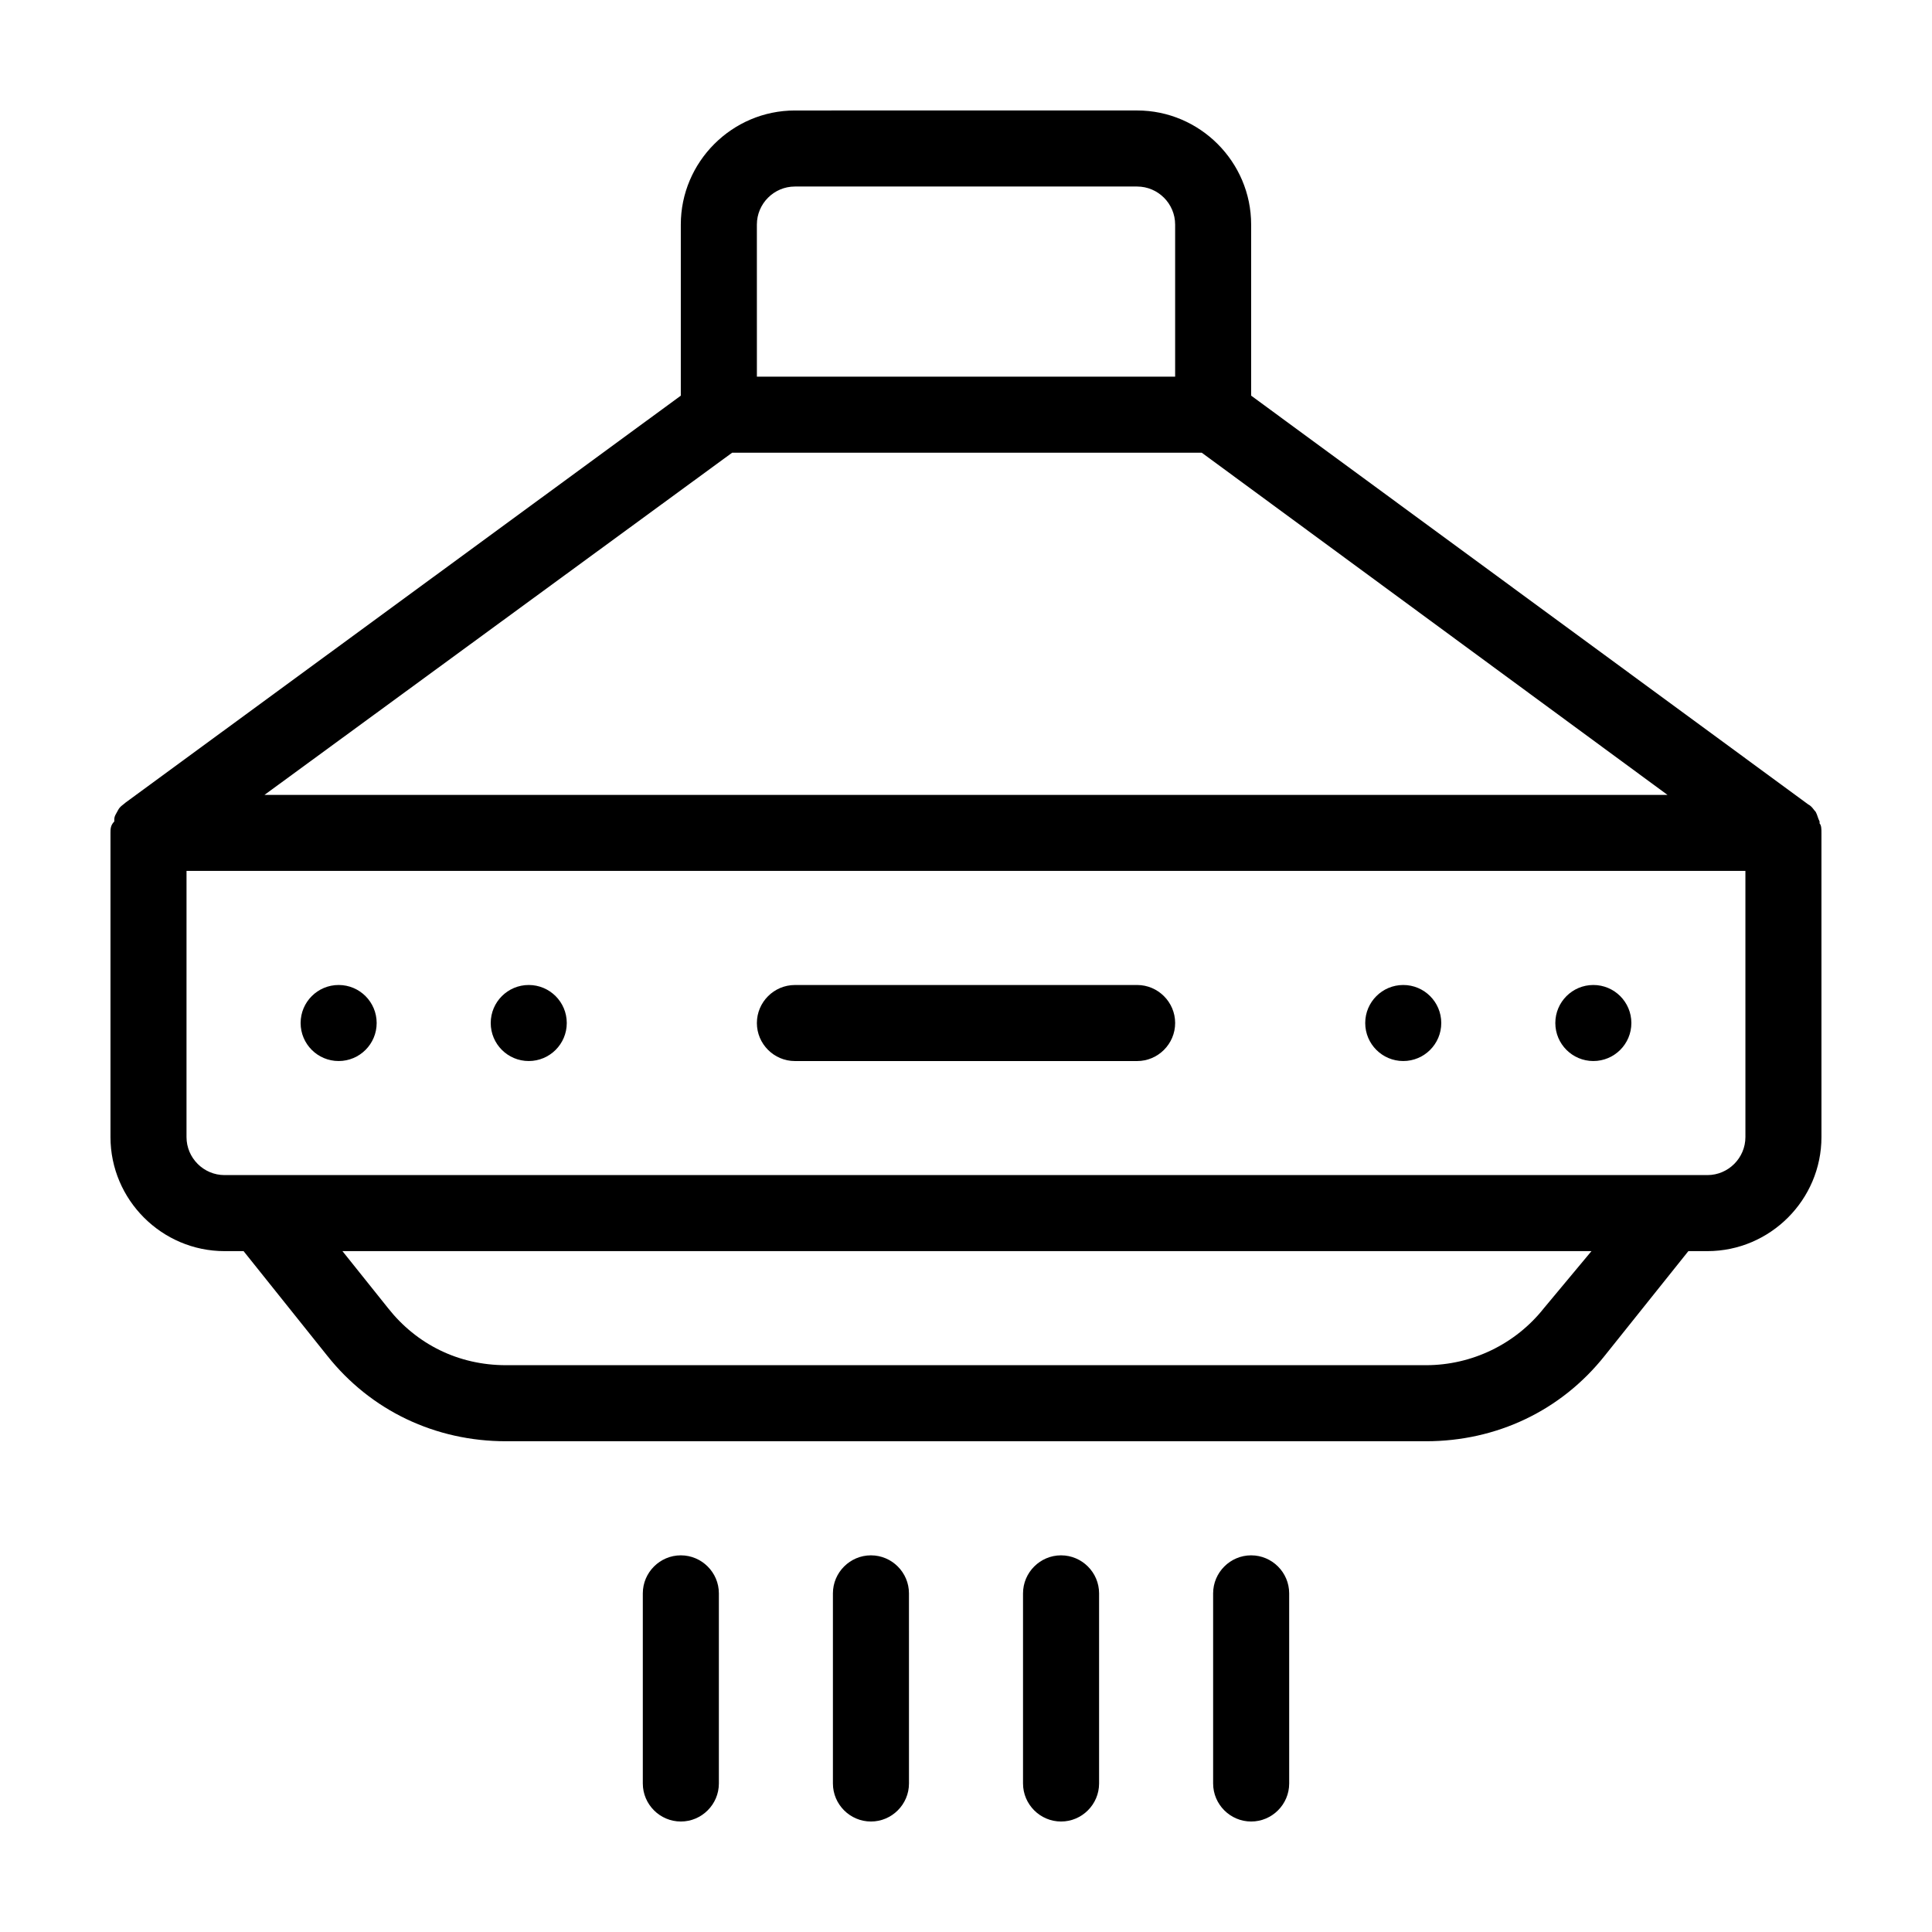
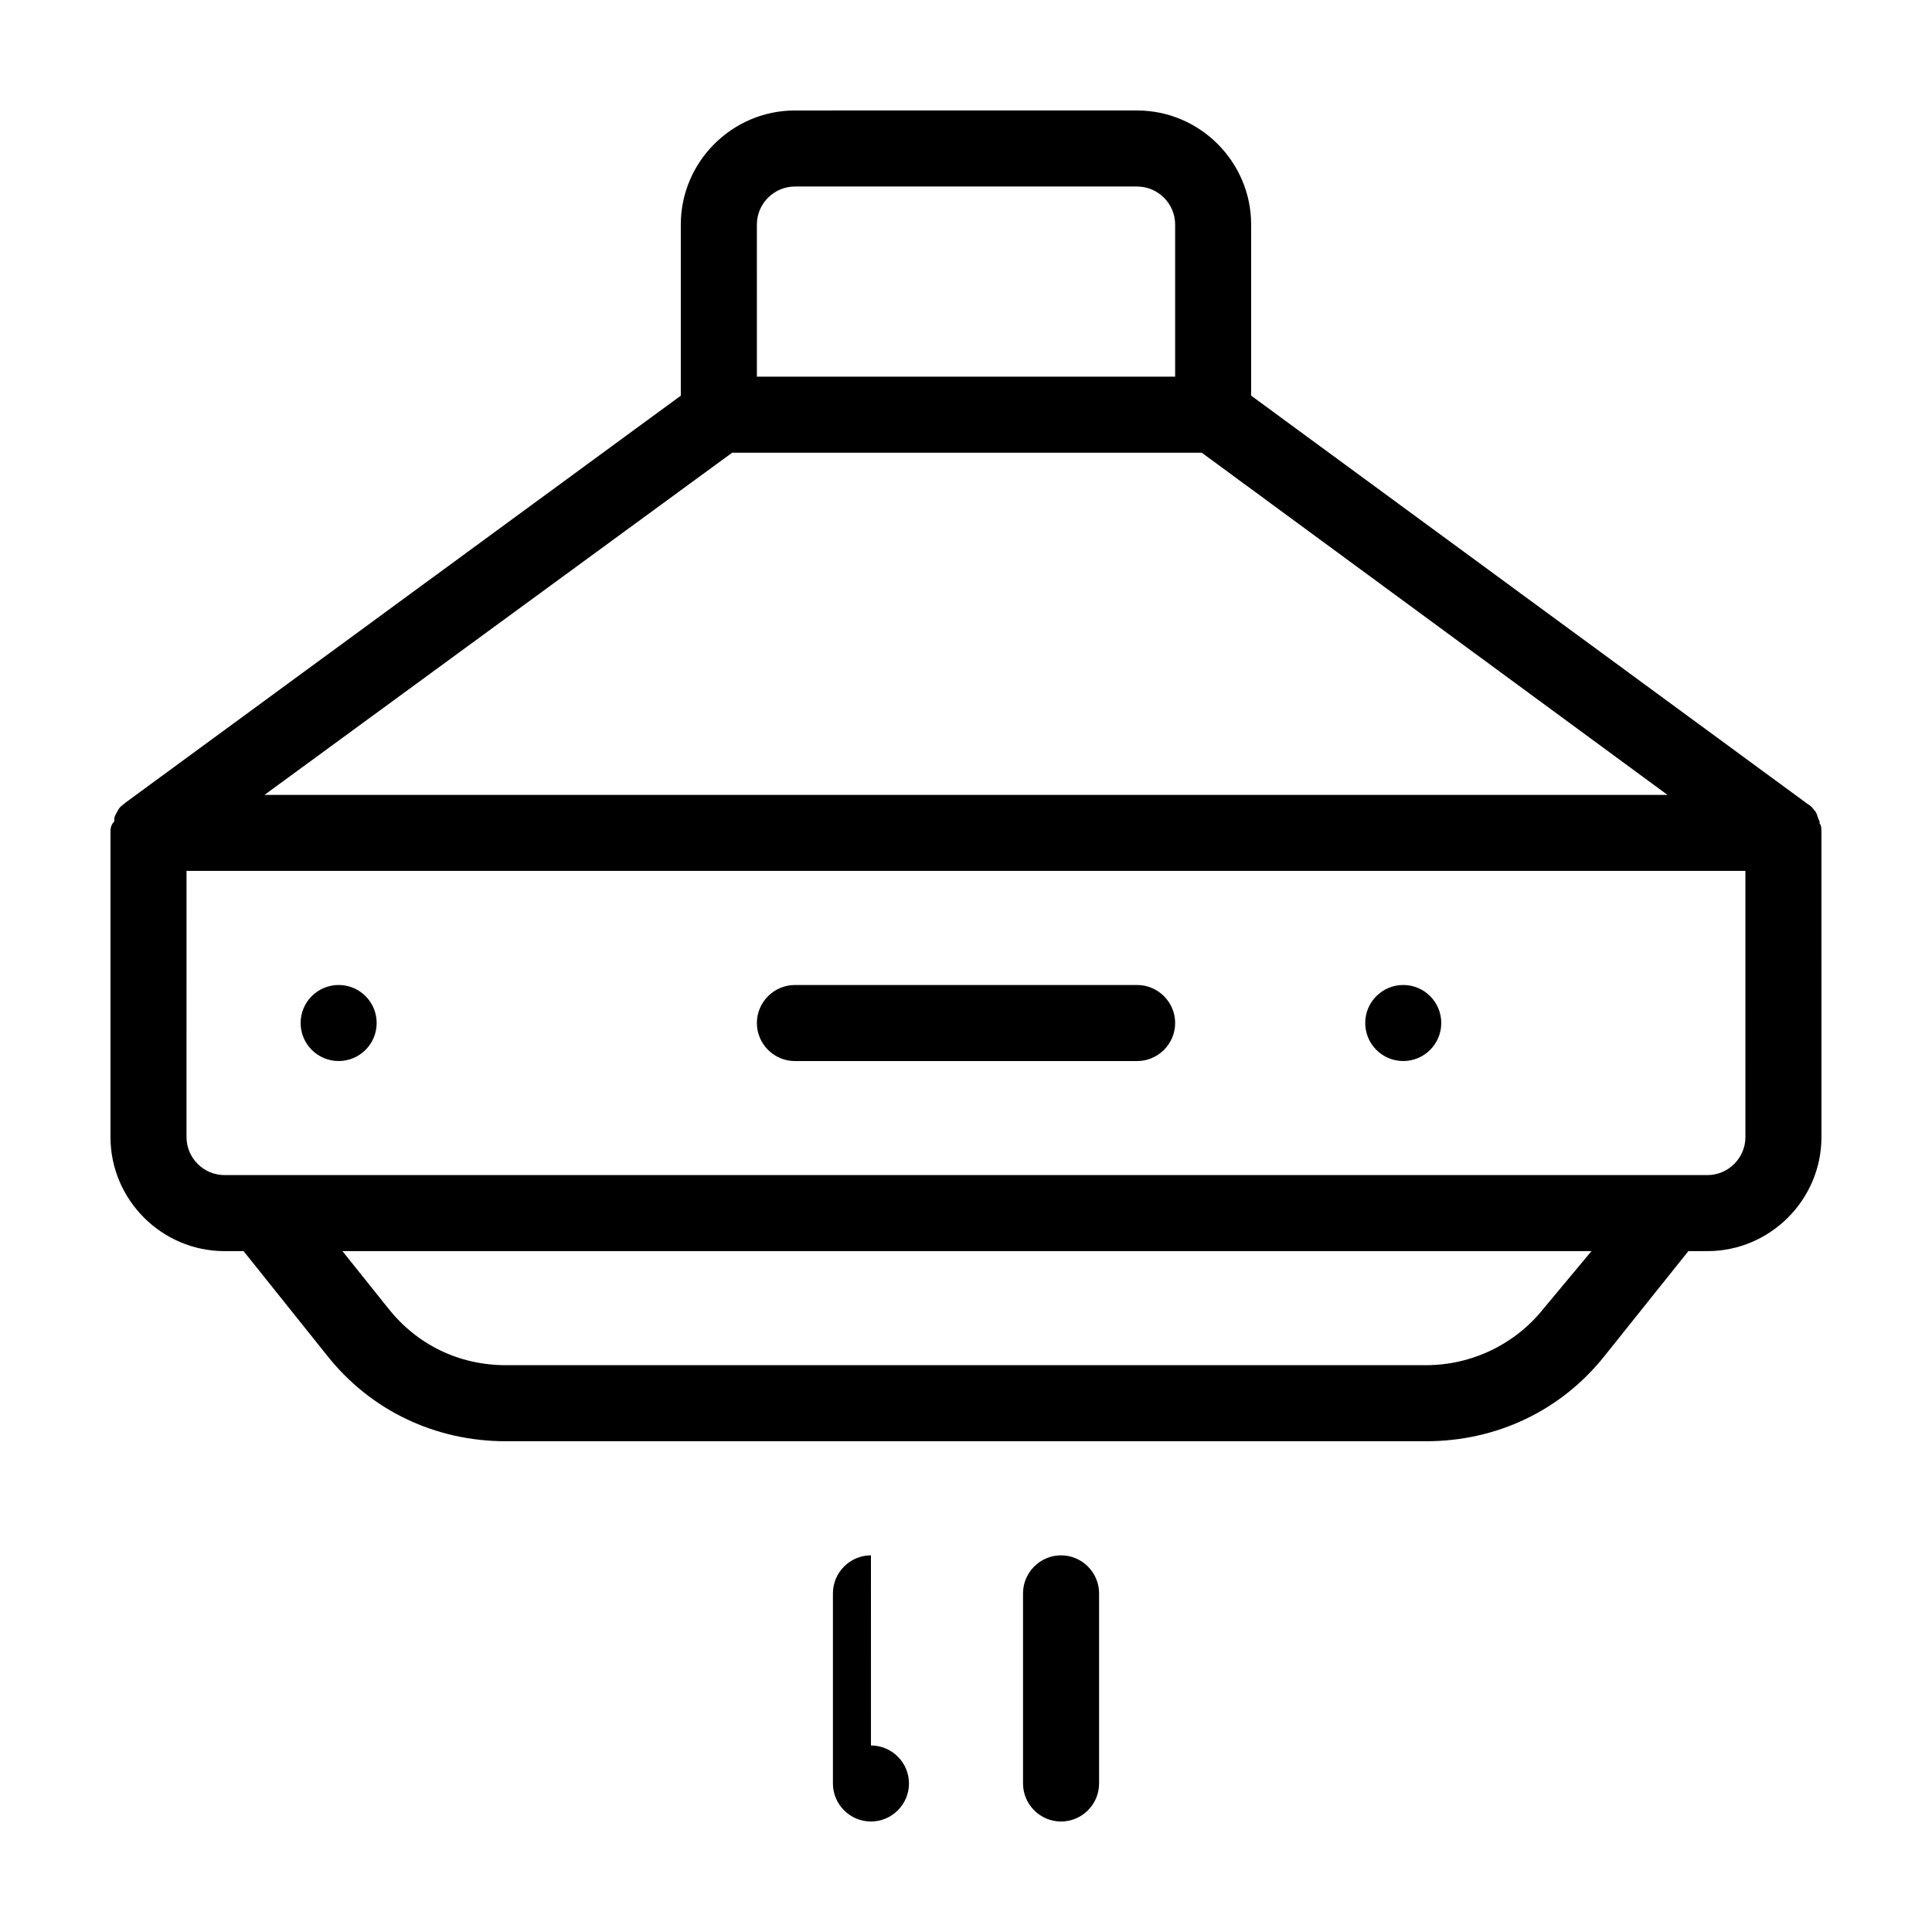
<svg xmlns="http://www.w3.org/2000/svg" fill="#000000" width="800px" height="800px" version="1.1" viewBox="144 144 512 512">
  <g>
    <path d="m626.21 362.21v-0.504c-0.504-1.008-0.504-1.512-1.008-2.519-0.504-0.504-1.008-1.512-2.016-2.016l-147.62-108.32v-45.344c0-16.625-13.602-30.23-30.23-30.23l-90.684 0.004c-16.625 0-30.23 13.602-30.23 30.23v45.344l-147.11 107.81c-0.504 0.504-1.512 1.008-2.016 2.016-0.504 1.008-1.008 1.512-1.008 2.519v0.504c-1.008 1.004-1.008 2.012-1.008 3.019v80.609c0 16.625 13.602 30.23 30.23 30.23h5.039l22.168 27.711c11.586 14.609 28.719 22.672 47.359 22.672h243.84c18.641 0 35.77-8.062 47.359-22.672l22.16-27.711h5.039c16.625 0 30.23-13.602 30.23-30.23l-0.004-80.609c0-1.008 0-2.016-0.5-2.519zm-281.63-158.7c0-5.543 4.535-10.078 10.078-10.078h90.688c5.543 0 10.078 4.535 10.078 10.078v40.305h-110.84zm-6.547 60.457h124.44l123.43 90.688h-371.81zm215.12 226.71c-7.559 9.574-19.145 15.113-31.234 15.113h-243.84c-12.594 0-23.68-5.543-31.234-15.113l-12.09-15.113h331zm53.402-45.344c0 5.543-4.535 10.078-10.078 10.078h-392.97c-5.543 0-10.078-4.535-10.078-10.078l0.004-70.531h413.12z" />
    <path d="m243.82 415.11c0 5.562-4.512 10.074-10.074 10.074-5.566 0-10.078-4.512-10.078-10.074 0-5.566 4.512-10.078 10.078-10.078 5.562 0 10.074 4.512 10.074 10.078" />
-     <path d="m294.2 415.11c0 5.562-4.512 10.074-10.078 10.074-5.562 0-10.074-4.512-10.074-10.074 0-5.566 4.512-10.078 10.074-10.078 5.566 0 10.078 4.512 10.078 10.078" />
    <path d="m525.95 415.11c0 5.562-4.508 10.074-10.074 10.074s-10.078-4.512-10.078-10.074c0-5.566 4.512-10.078 10.078-10.078s10.074 4.512 10.074 10.078" />
-     <path d="m576.33 415.11c0 5.562-4.512 10.074-10.078 10.074-5.562 0-10.074-4.512-10.074-10.074 0-5.566 4.512-10.078 10.074-10.078 5.566 0 10.078 4.512 10.078 10.078" />
    <path d="m354.66 425.19h90.688c5.543 0 10.078-4.535 10.078-10.078s-4.535-10.078-10.078-10.078l-90.688 0.004c-5.543 0-10.078 4.535-10.078 10.078s4.535 10.074 10.078 10.074z" />
-     <path d="m324.43 556.18c-5.543 0-10.078 4.535-10.078 10.078v50.383c0 5.543 4.535 10.078 10.078 10.078s10.078-4.535 10.078-10.078v-50.387c0-5.539-4.535-10.074-10.078-10.074z" />
-     <path d="m374.81 556.18c-5.543 0-10.078 4.535-10.078 10.078v50.383c0 5.543 4.535 10.078 10.078 10.078 5.543 0 10.078-4.535 10.078-10.078l-0.004-50.387c0-5.539-4.531-10.074-10.074-10.074z" />
+     <path d="m374.81 556.18c-5.543 0-10.078 4.535-10.078 10.078v50.383c0 5.543 4.535 10.078 10.078 10.078 5.543 0 10.078-4.535 10.078-10.078c0-5.539-4.531-10.074-10.074-10.074z" />
    <path d="m425.19 556.18c-5.543 0-10.078 4.535-10.078 10.078v50.383c0 5.543 4.535 10.078 10.078 10.078s10.078-4.535 10.078-10.078v-50.387c0-5.539-4.535-10.074-10.078-10.074z" />
-     <path d="m475.57 556.18c-5.543 0-10.078 4.535-10.078 10.078v50.383c0 5.543 4.535 10.078 10.078 10.078 5.543 0 10.078-4.535 10.078-10.078l-0.004-50.387c0-5.539-4.531-10.074-10.074-10.074z" />
  </g>
</svg>